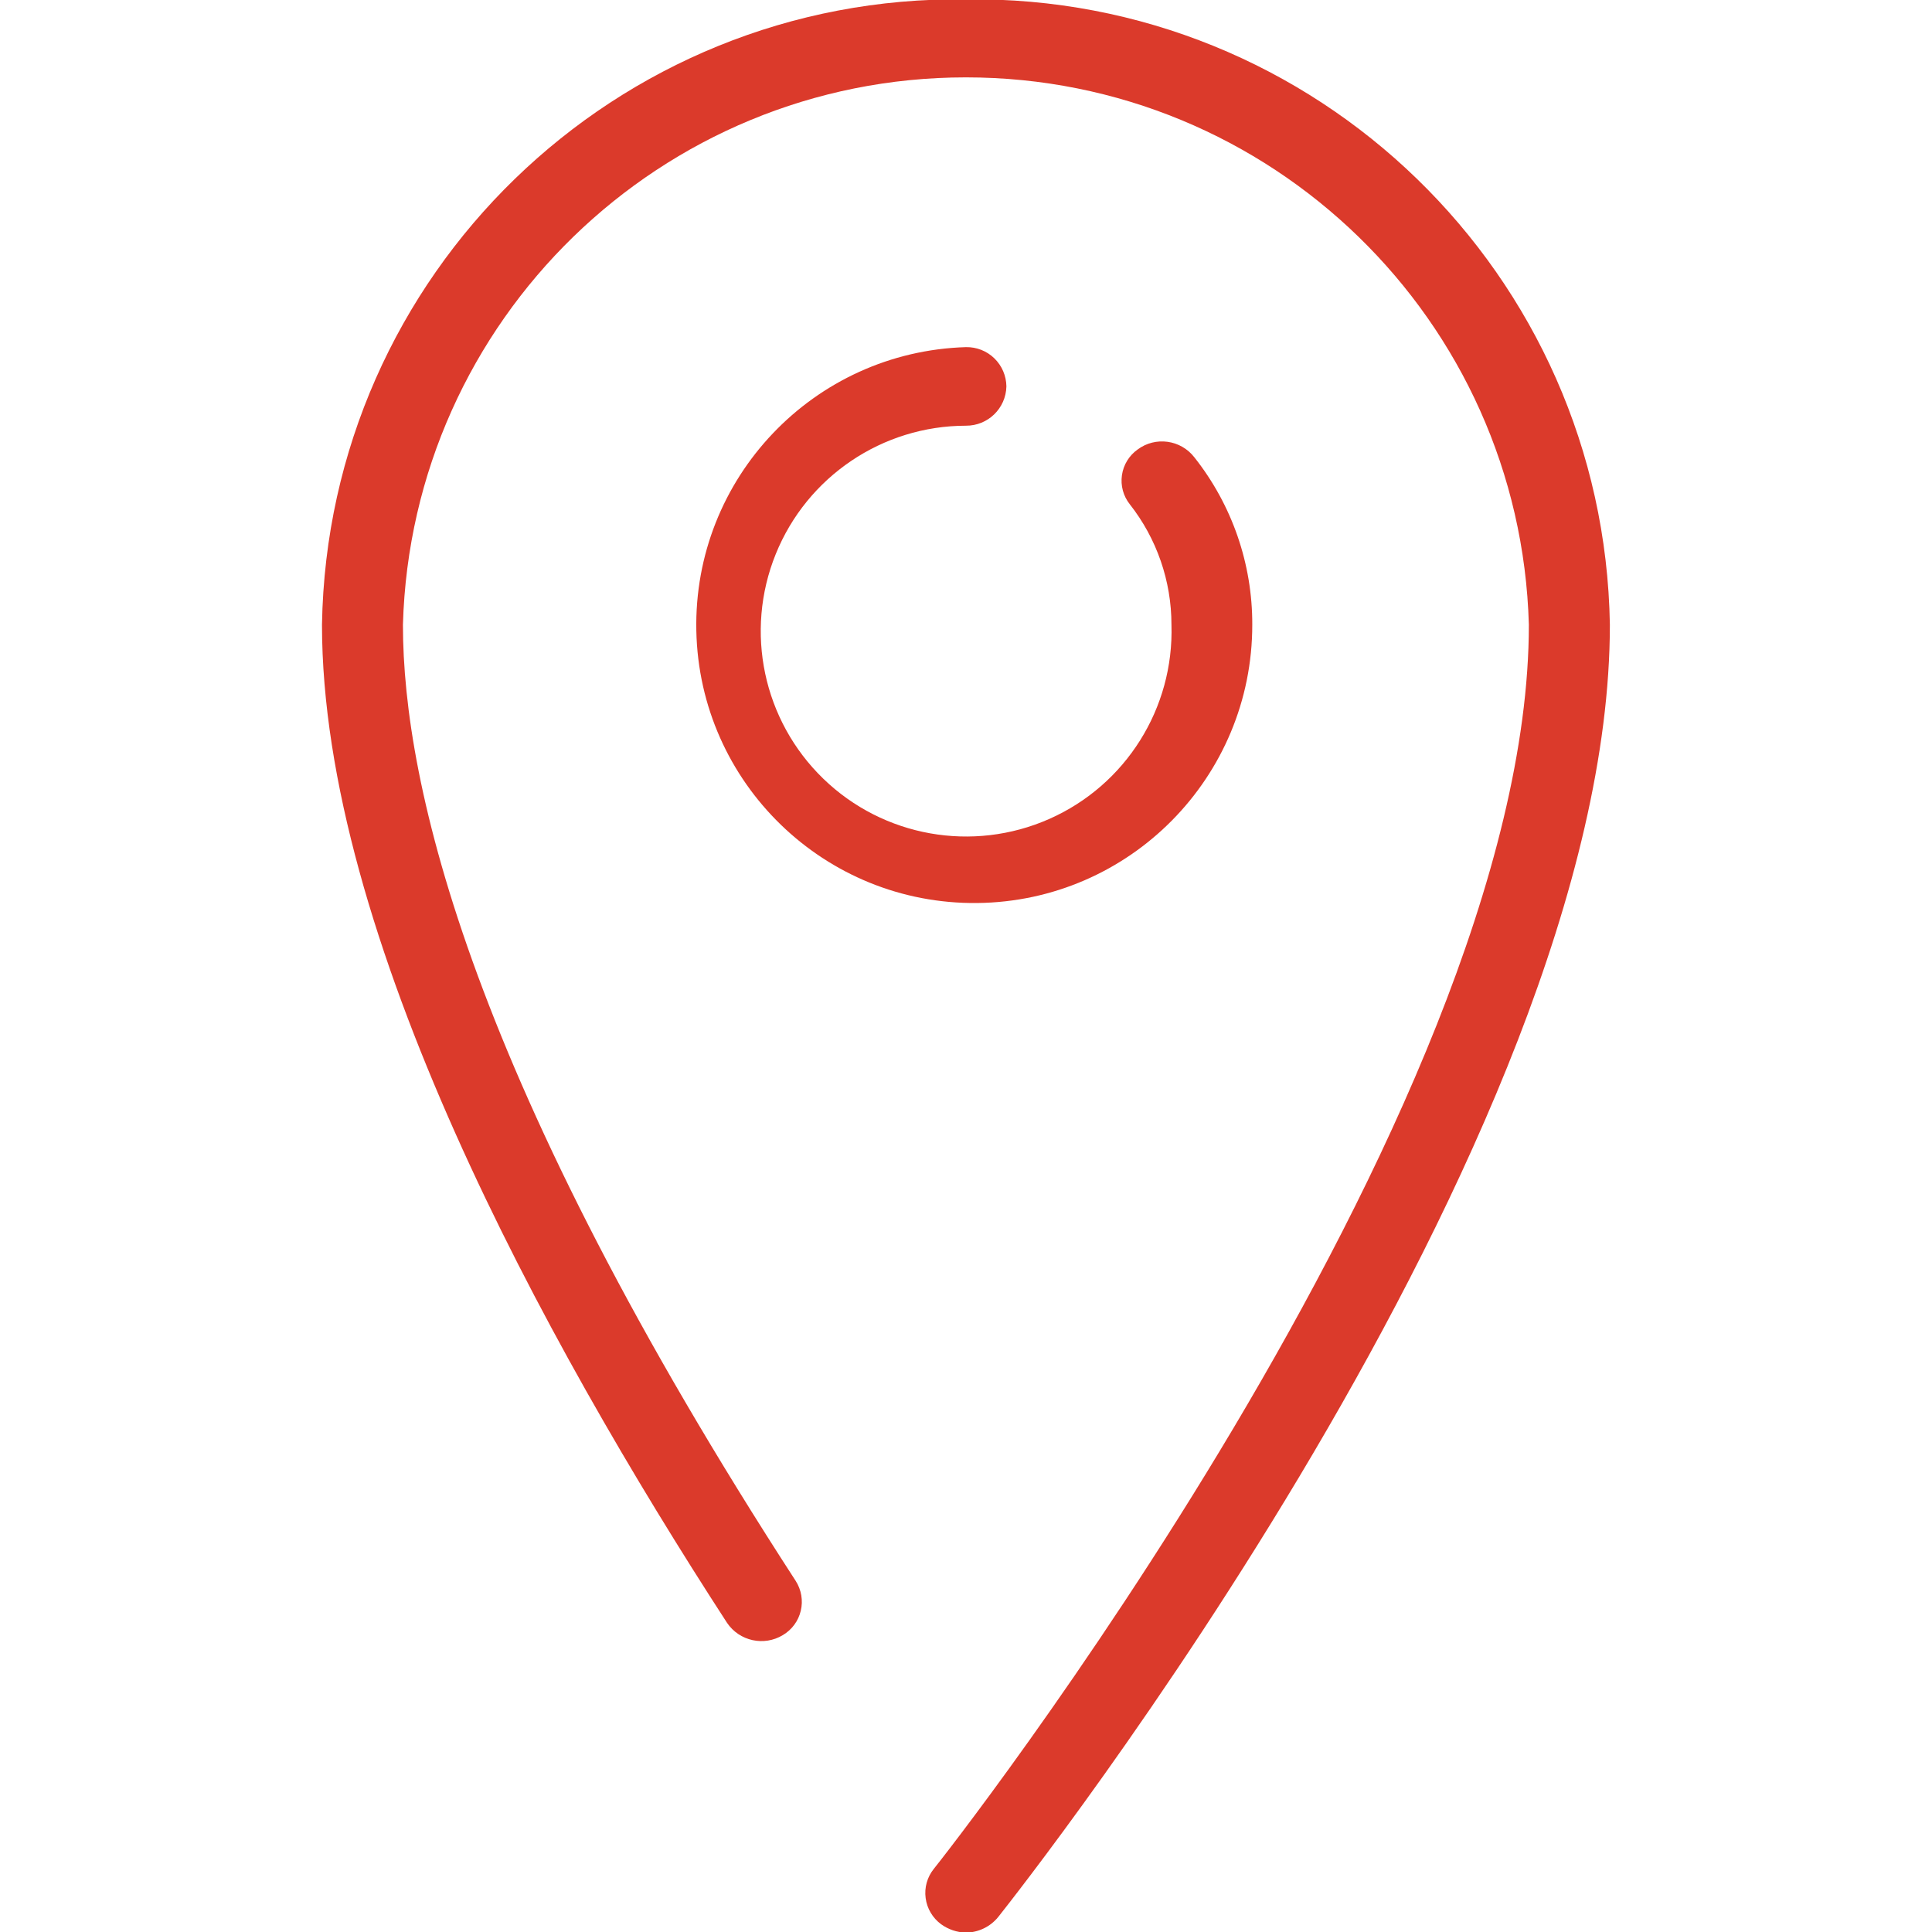
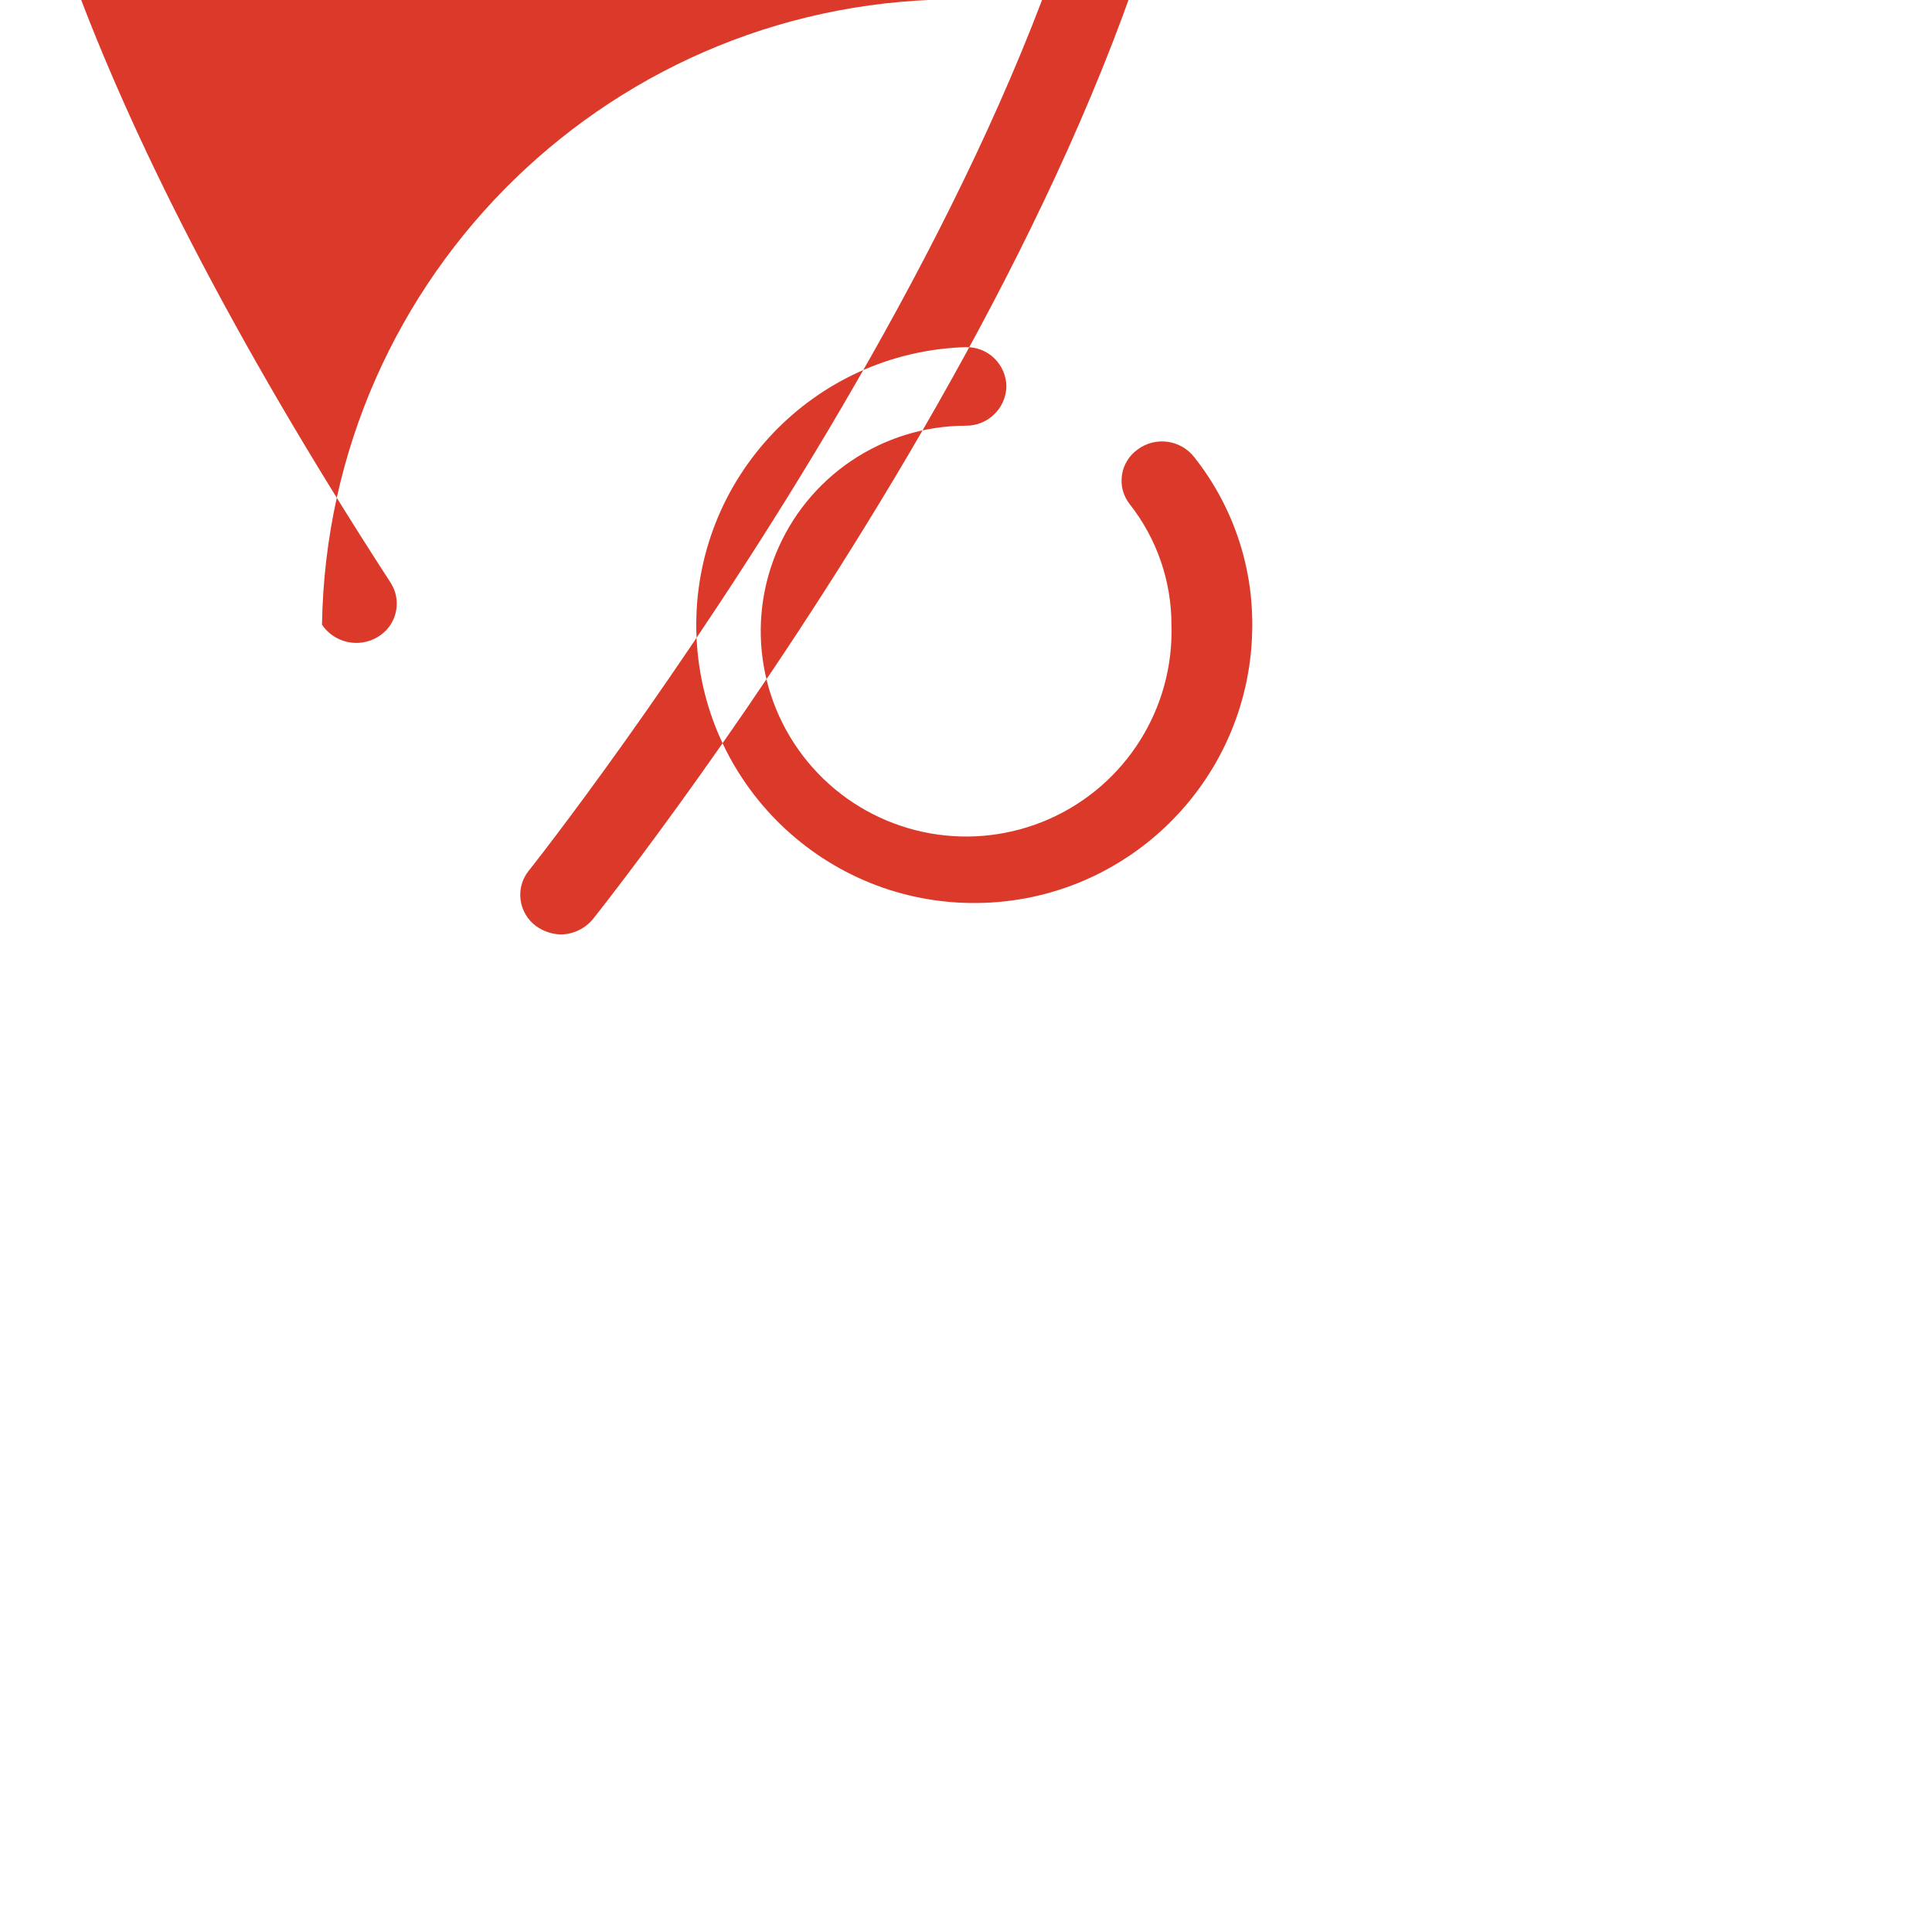
<svg xmlns="http://www.w3.org/2000/svg" version="1.1" width="30" height="30" viewBox="0,0,256,256">
  <g fill="#db3a2b" fill-rule="evenodd" stroke="none" stroke-width="1" stroke-linecap="butt" stroke-linejoin="miter" stroke-miterlimit="10" stroke-dasharray="" stroke-dashoffset="0" font-family="none" font-weight="none" font-size="none" text-anchor="none" style="mix-blend-mode: normal">
    <g transform="translate(0.051,0.004) scale(8.533,8.533)">
-       <path transform="translate(-220,-6400)" d="M234.994,6399.99c-5.439,-0.071 -9.911,4.271 -10,9.71c0,4.8 3.421,11.08 6.29,15.5c0.192,0.284 0.574,0.368 0.867,0.19c0.14,-0.083 0.241,-0.219 0.278,-0.378c0.038,-0.158 0.009,-0.325 -0.078,-0.462c-5.038,-7.77 -6.1,-12.36 -6.1,-14.85c0.134,-4.732 4.009,-8.499 8.742,-8.499c4.734,0 8.609,3.767 8.742,8.499c0,7.61 -9.147,19.21 -9.24,19.32c-0.103,0.128 -0.149,0.292 -0.127,0.454c0.021,0.162 0.108,0.309 0.24,0.406c0.112,0.081 0.246,0.127 0.385,0.13c0.194,-0.002 0.377,-0.09 0.5,-0.24c0.388,-0.49 9.5,-12.04 9.5,-20.07c-0.089,-5.439 -4.561,-9.781 -10,-9.71zM234.994,6406.61c0.341,0.002 0.62,-0.269 0.628,-0.61c-0.002,-0.164 -0.069,-0.321 -0.187,-0.436c-0.118,-0.115 -0.277,-0.177 -0.441,-0.174c-2.367,0.071 -4.235,2.035 -4.187,4.403c0.048,2.368 1.995,4.255 4.362,4.229c2.368,-0.025 4.273,-1.954 4.271,-4.322c0.003,-0.944 -0.314,-1.86 -0.9,-2.6c-0.212,-0.273 -0.604,-0.327 -0.881,-0.12c-0.132,0.094 -0.22,0.238 -0.243,0.399c-0.023,0.161 0.021,0.324 0.122,0.451c0.419,0.533 0.647,1.192 0.647,1.87c0.041,1.298 -0.71,2.492 -1.898,3.017c-1.188,0.525 -2.576,0.278 -3.509,-0.626c-0.933,-0.904 -1.225,-2.283 -0.738,-3.487c0.487,-1.204 1.656,-1.993 2.955,-1.994z" id="address" />
+       <path transform="translate(-220,-6400)" d="M234.994,6399.99c-5.439,-0.071 -9.911,4.271 -10,9.71c0.192,0.284 0.574,0.368 0.867,0.19c0.14,-0.083 0.241,-0.219 0.278,-0.378c0.038,-0.158 0.009,-0.325 -0.078,-0.462c-5.038,-7.77 -6.1,-12.36 -6.1,-14.85c0.134,-4.732 4.009,-8.499 8.742,-8.499c4.734,0 8.609,3.767 8.742,8.499c0,7.61 -9.147,19.21 -9.24,19.32c-0.103,0.128 -0.149,0.292 -0.127,0.454c0.021,0.162 0.108,0.309 0.24,0.406c0.112,0.081 0.246,0.127 0.385,0.13c0.194,-0.002 0.377,-0.09 0.5,-0.24c0.388,-0.49 9.5,-12.04 9.5,-20.07c-0.089,-5.439 -4.561,-9.781 -10,-9.71zM234.994,6406.61c0.341,0.002 0.62,-0.269 0.628,-0.61c-0.002,-0.164 -0.069,-0.321 -0.187,-0.436c-0.118,-0.115 -0.277,-0.177 -0.441,-0.174c-2.367,0.071 -4.235,2.035 -4.187,4.403c0.048,2.368 1.995,4.255 4.362,4.229c2.368,-0.025 4.273,-1.954 4.271,-4.322c0.003,-0.944 -0.314,-1.86 -0.9,-2.6c-0.212,-0.273 -0.604,-0.327 -0.881,-0.12c-0.132,0.094 -0.22,0.238 -0.243,0.399c-0.023,0.161 0.021,0.324 0.122,0.451c0.419,0.533 0.647,1.192 0.647,1.87c0.041,1.298 -0.71,2.492 -1.898,3.017c-1.188,0.525 -2.576,0.278 -3.509,-0.626c-0.933,-0.904 -1.225,-2.283 -0.738,-3.487c0.487,-1.204 1.656,-1.993 2.955,-1.994z" id="address" />
    </g>
  </g>
</svg>